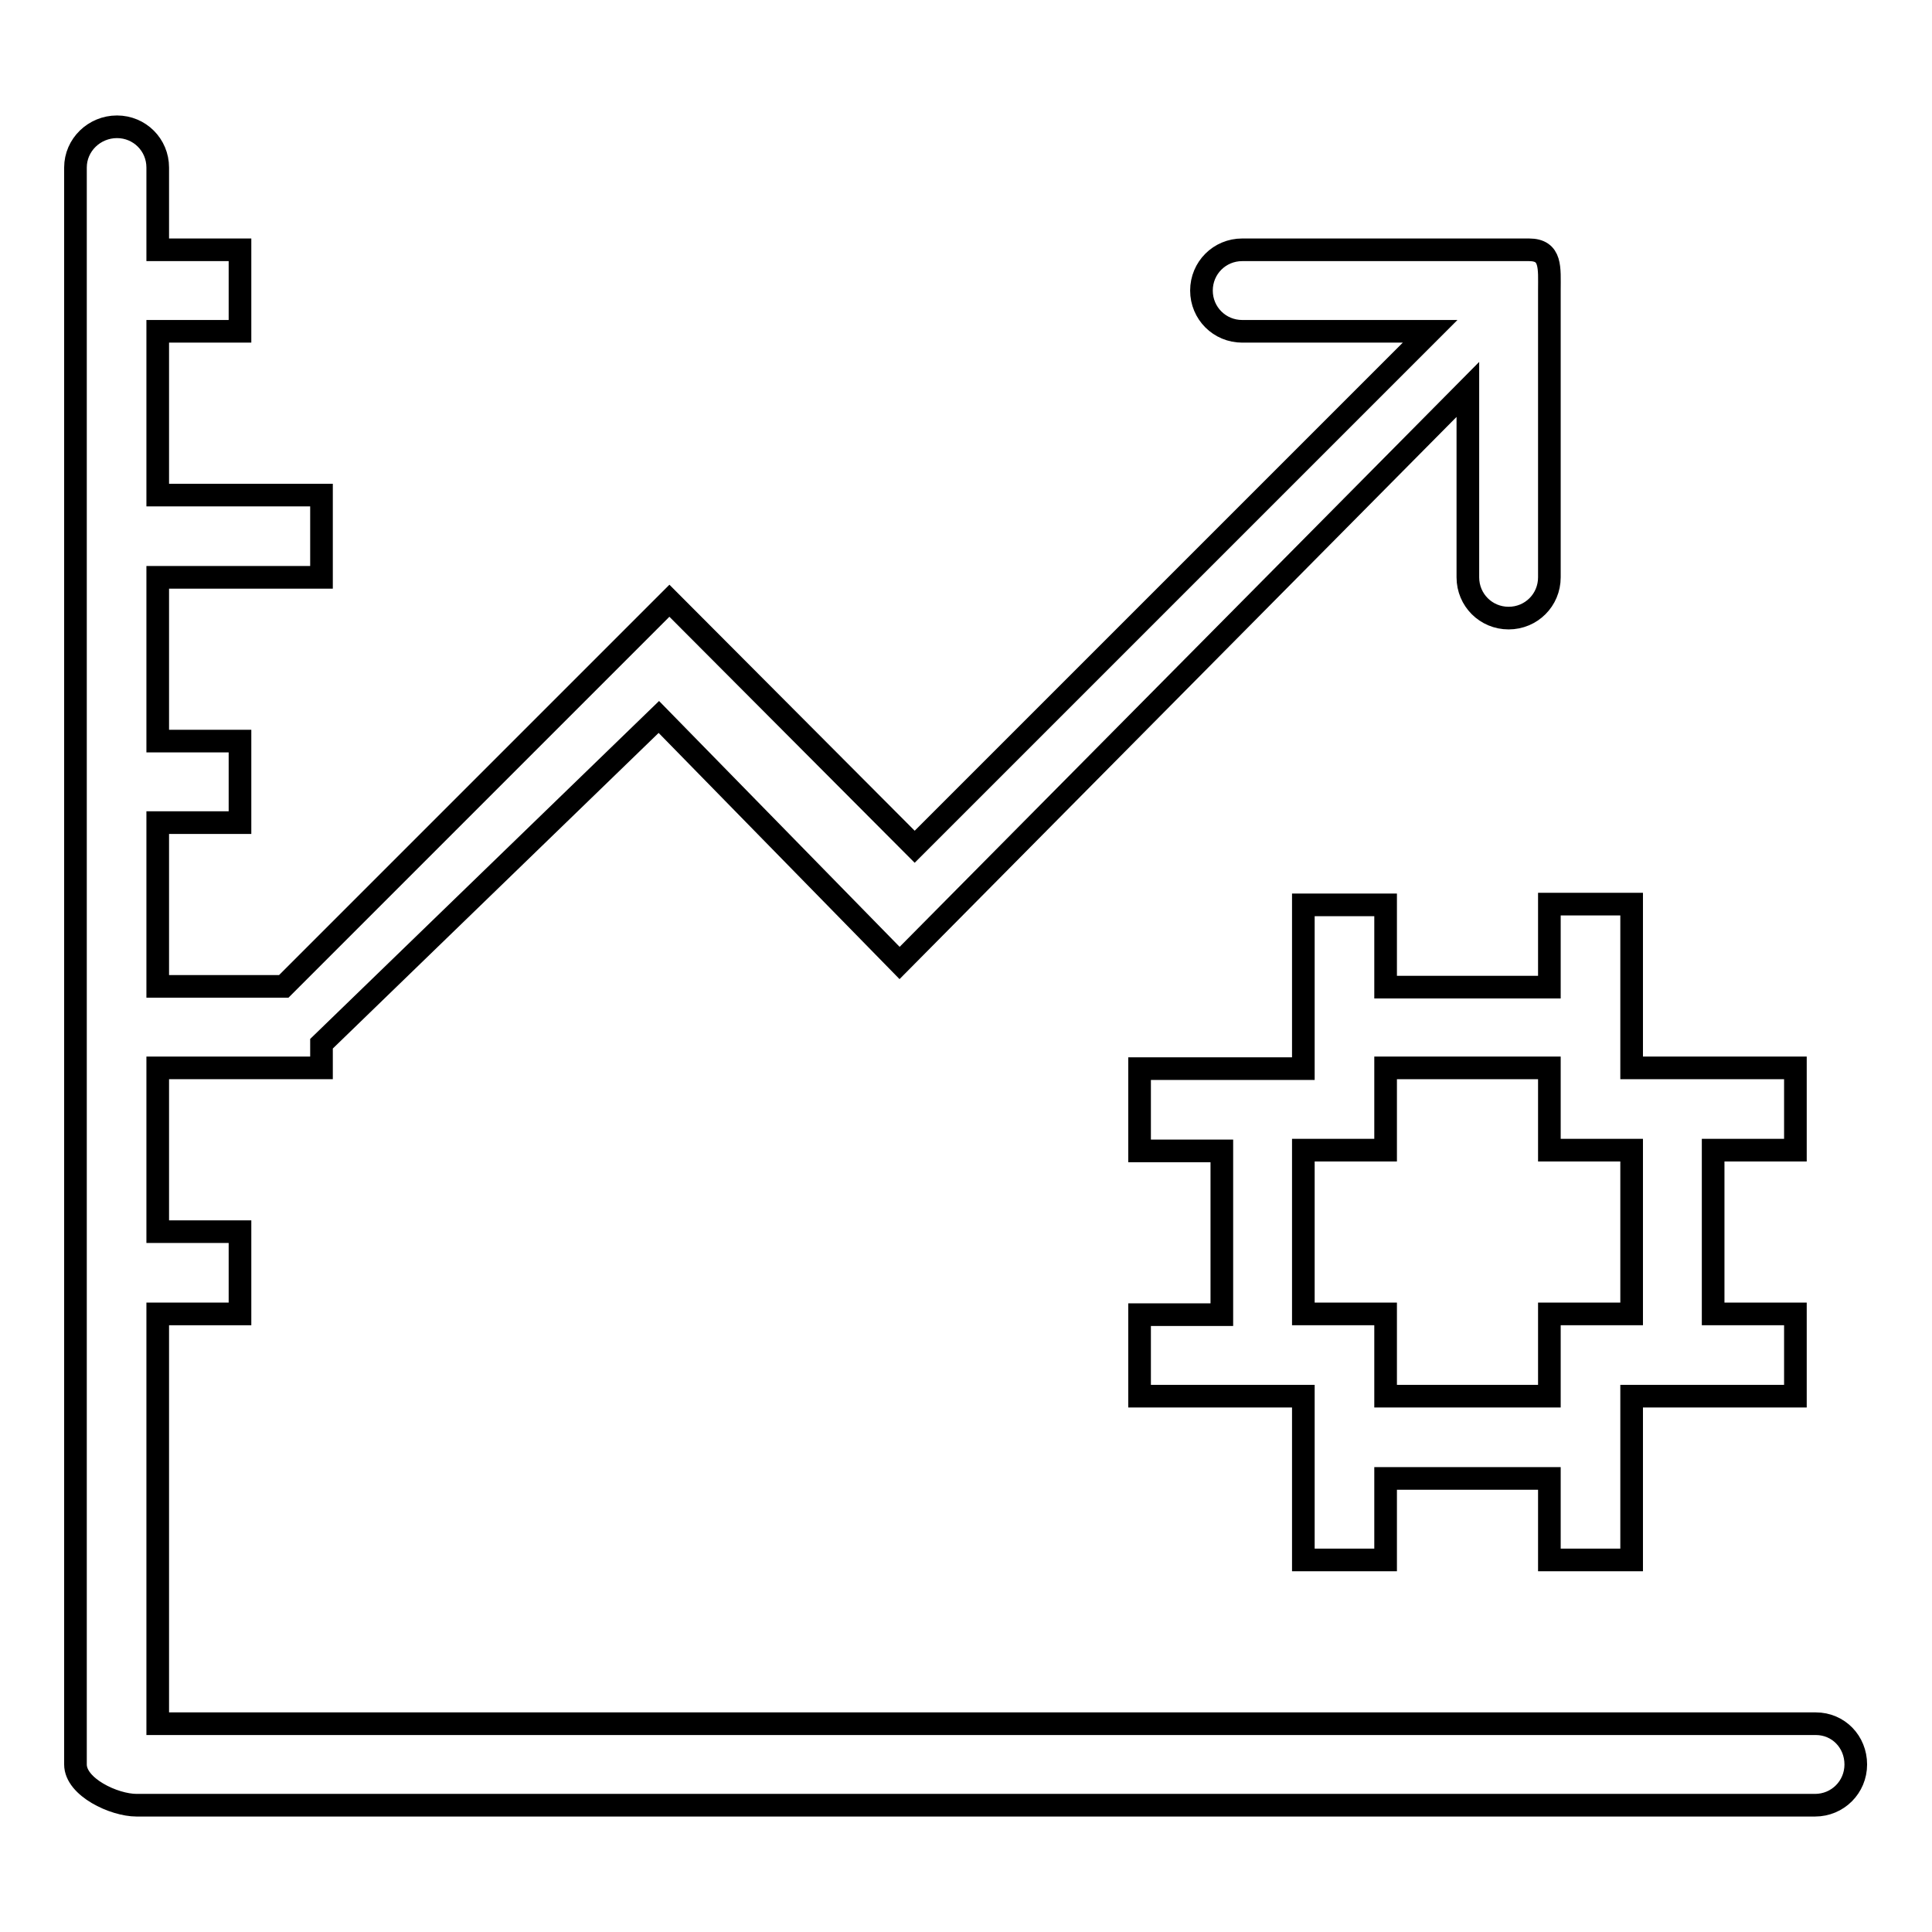
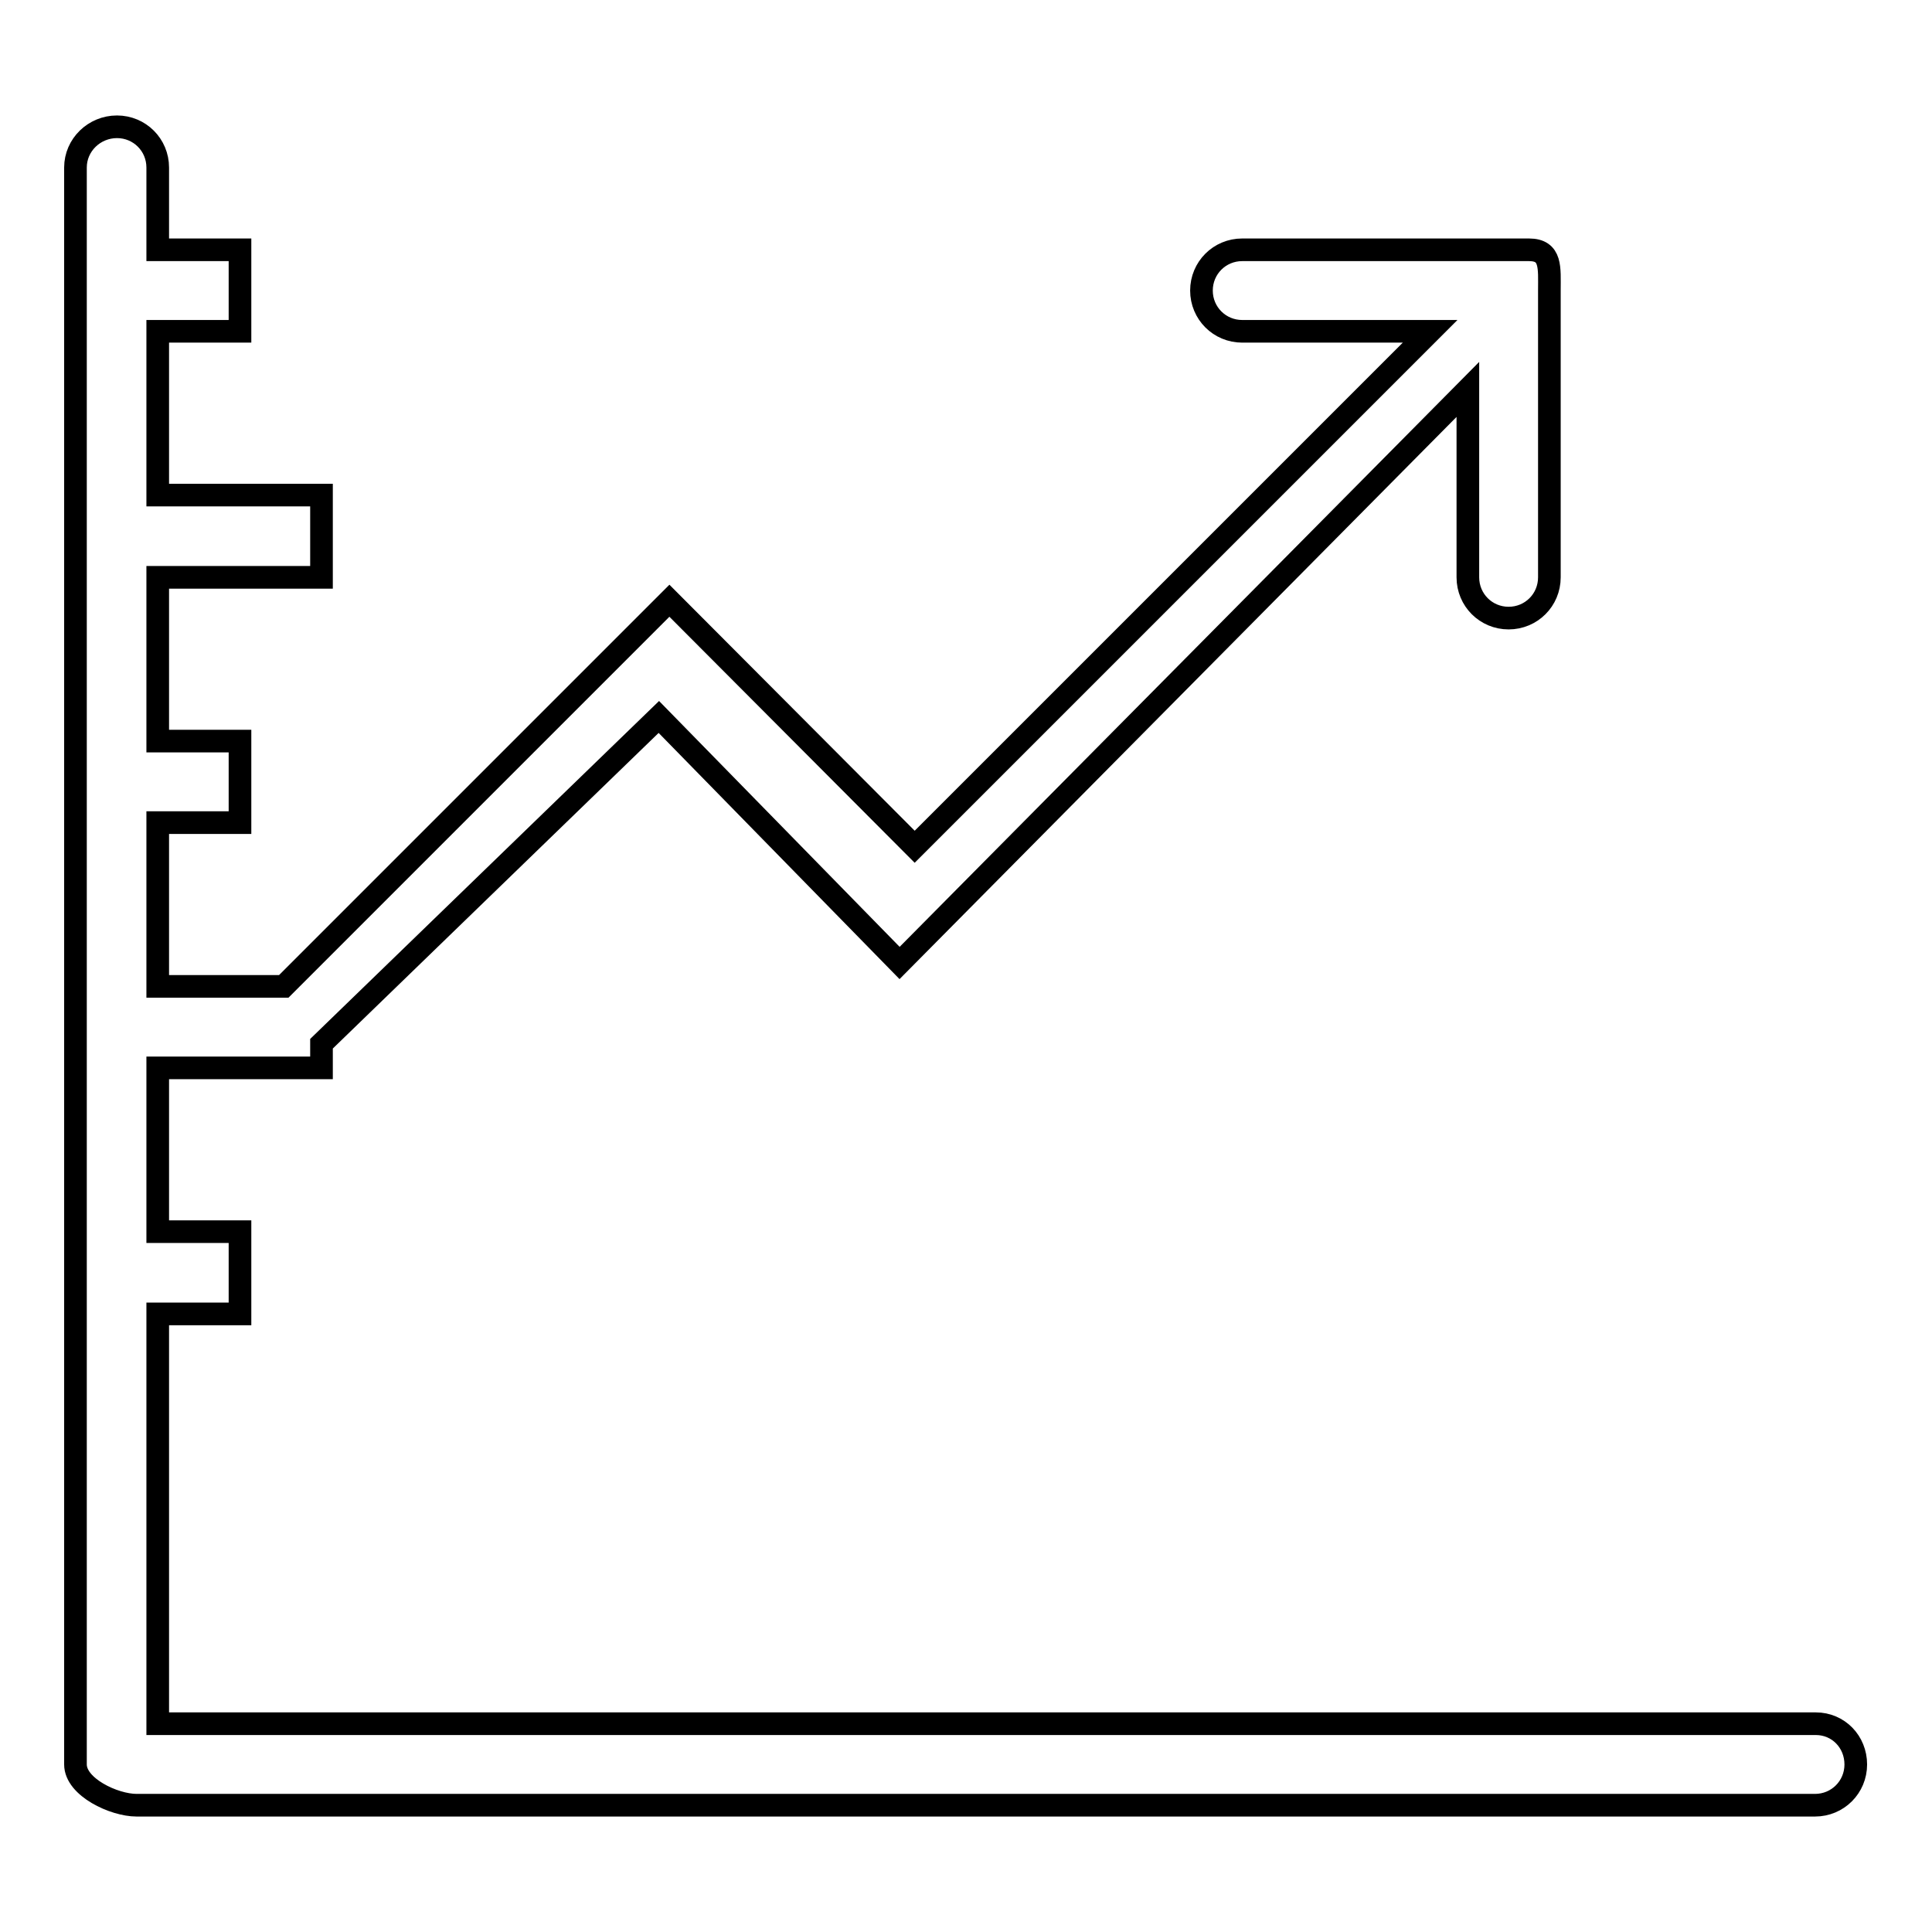
<svg xmlns="http://www.w3.org/2000/svg" version="1.1" x="0px" y="0px" viewBox="0 0 256 256" enable-background="new 0 0 256 256" xml:space="preserve">
  <g>
    <path stroke-width="3" fill-opacity="0" stroke="#000000" d="M240.6,228.4H20.9v-54.3h10.9v-10.9H20.9v-21.7h21.7v-3.2L87.3,95l31.9,32.6l75.3-76v24.9 c0,3,2.4,5.4,5.4,5.4s5.4-2.4,5.4-5.4v-38c0-3,0.3-5.4-2.7-5.4h-38c-3,0-5.4,2.4-5.4,5.4c0,3,2.4,5.4,5.4,5.4h24.9l-68.3,68.3 L88.7,79.6l-51.1,51.1H20.9V109h10.9V98.2H20.9V76.5h21.7V65.6H20.9V43.9h10.9V33.1H20.9V22.2c0-3-2.4-5.4-5.4-5.4S10,19.2,10,22.2 v211.6c0,3,5.1,5.4,8.1,5.4h222.4c3,0,5.4-2.4,5.4-5.4S243.6,228.4,240.6,228.4z" />
-     <path stroke-width="3" fill-opacity="0" stroke="#000000" d="M205.3,119.9v10.9h-21.7v-10.9h-10.9v21.7h-21.7v10.9h10.9v21.7h-10.9V185h21.7v21.7h10.9v-10.8h21.7v10.8 h10.9V185h21.7v-10.9H227v-21.7h10.9v-10.9h-21.7v-21.7H205.3z M216.2,174.1h-10.9V185h-21.7v-10.9h-10.9v-21.7h10.9v-10.9h21.7 v10.9h10.9V174.1z" />
  </g>
</svg>